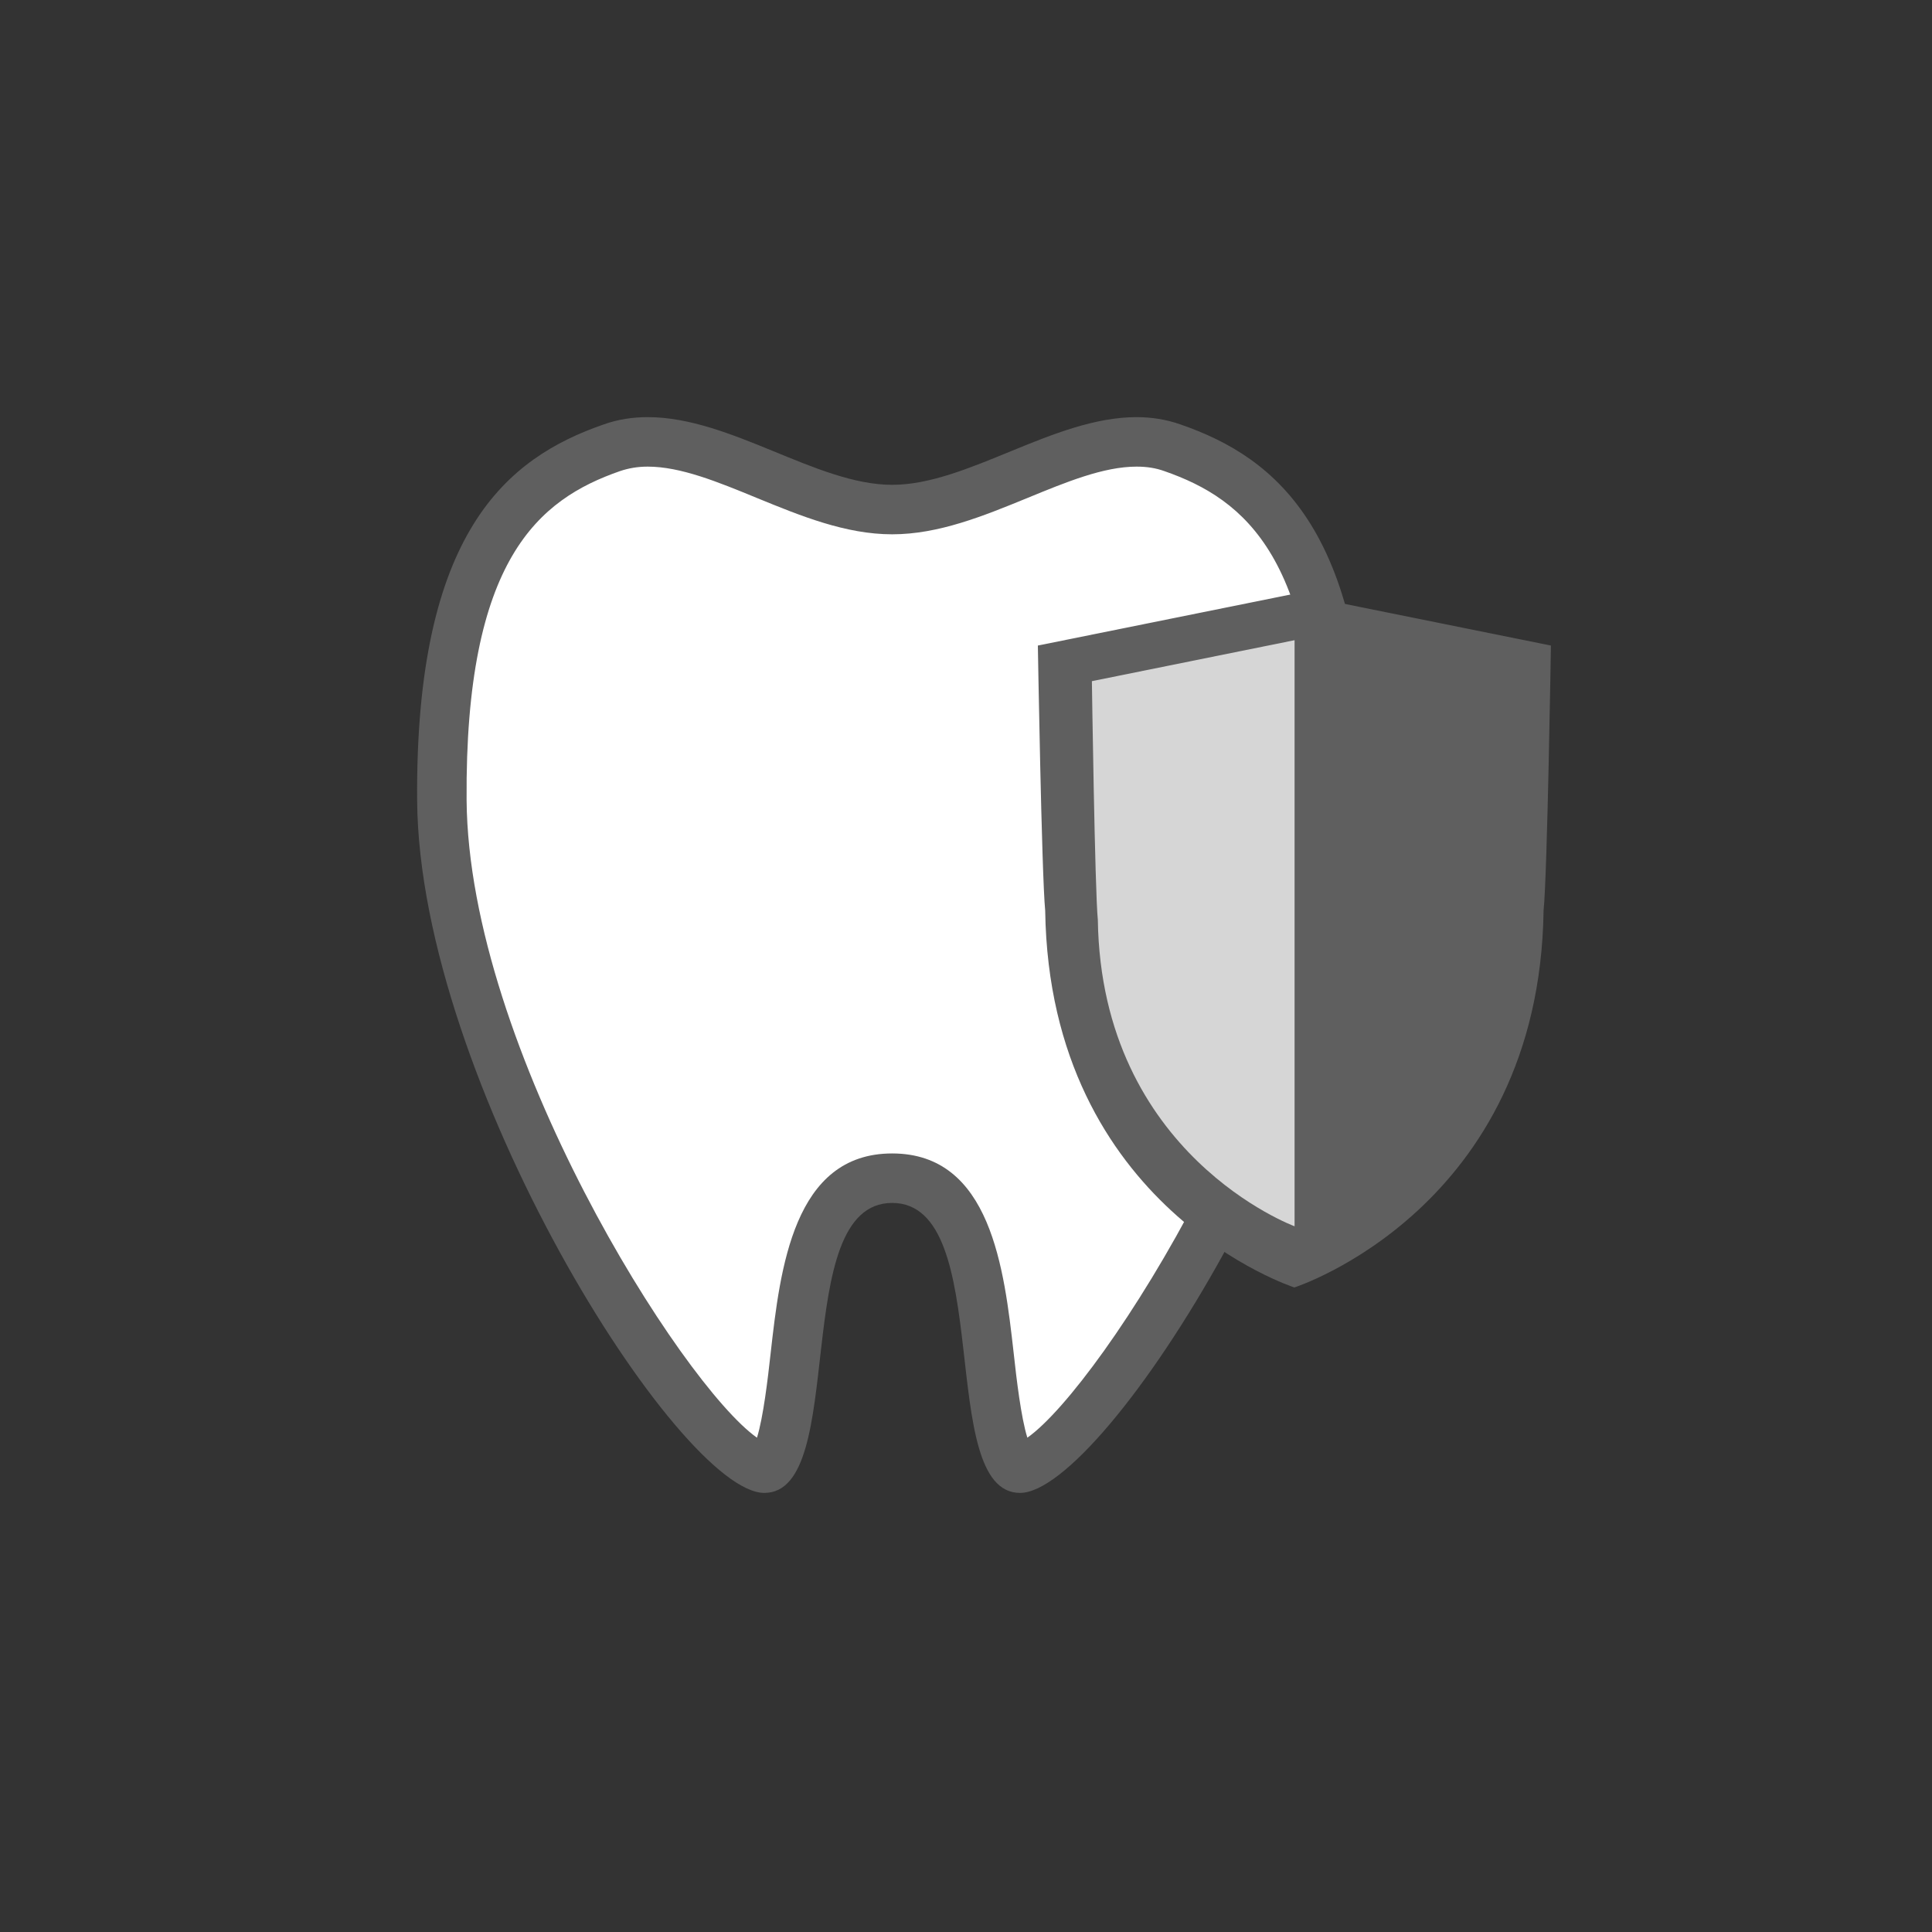
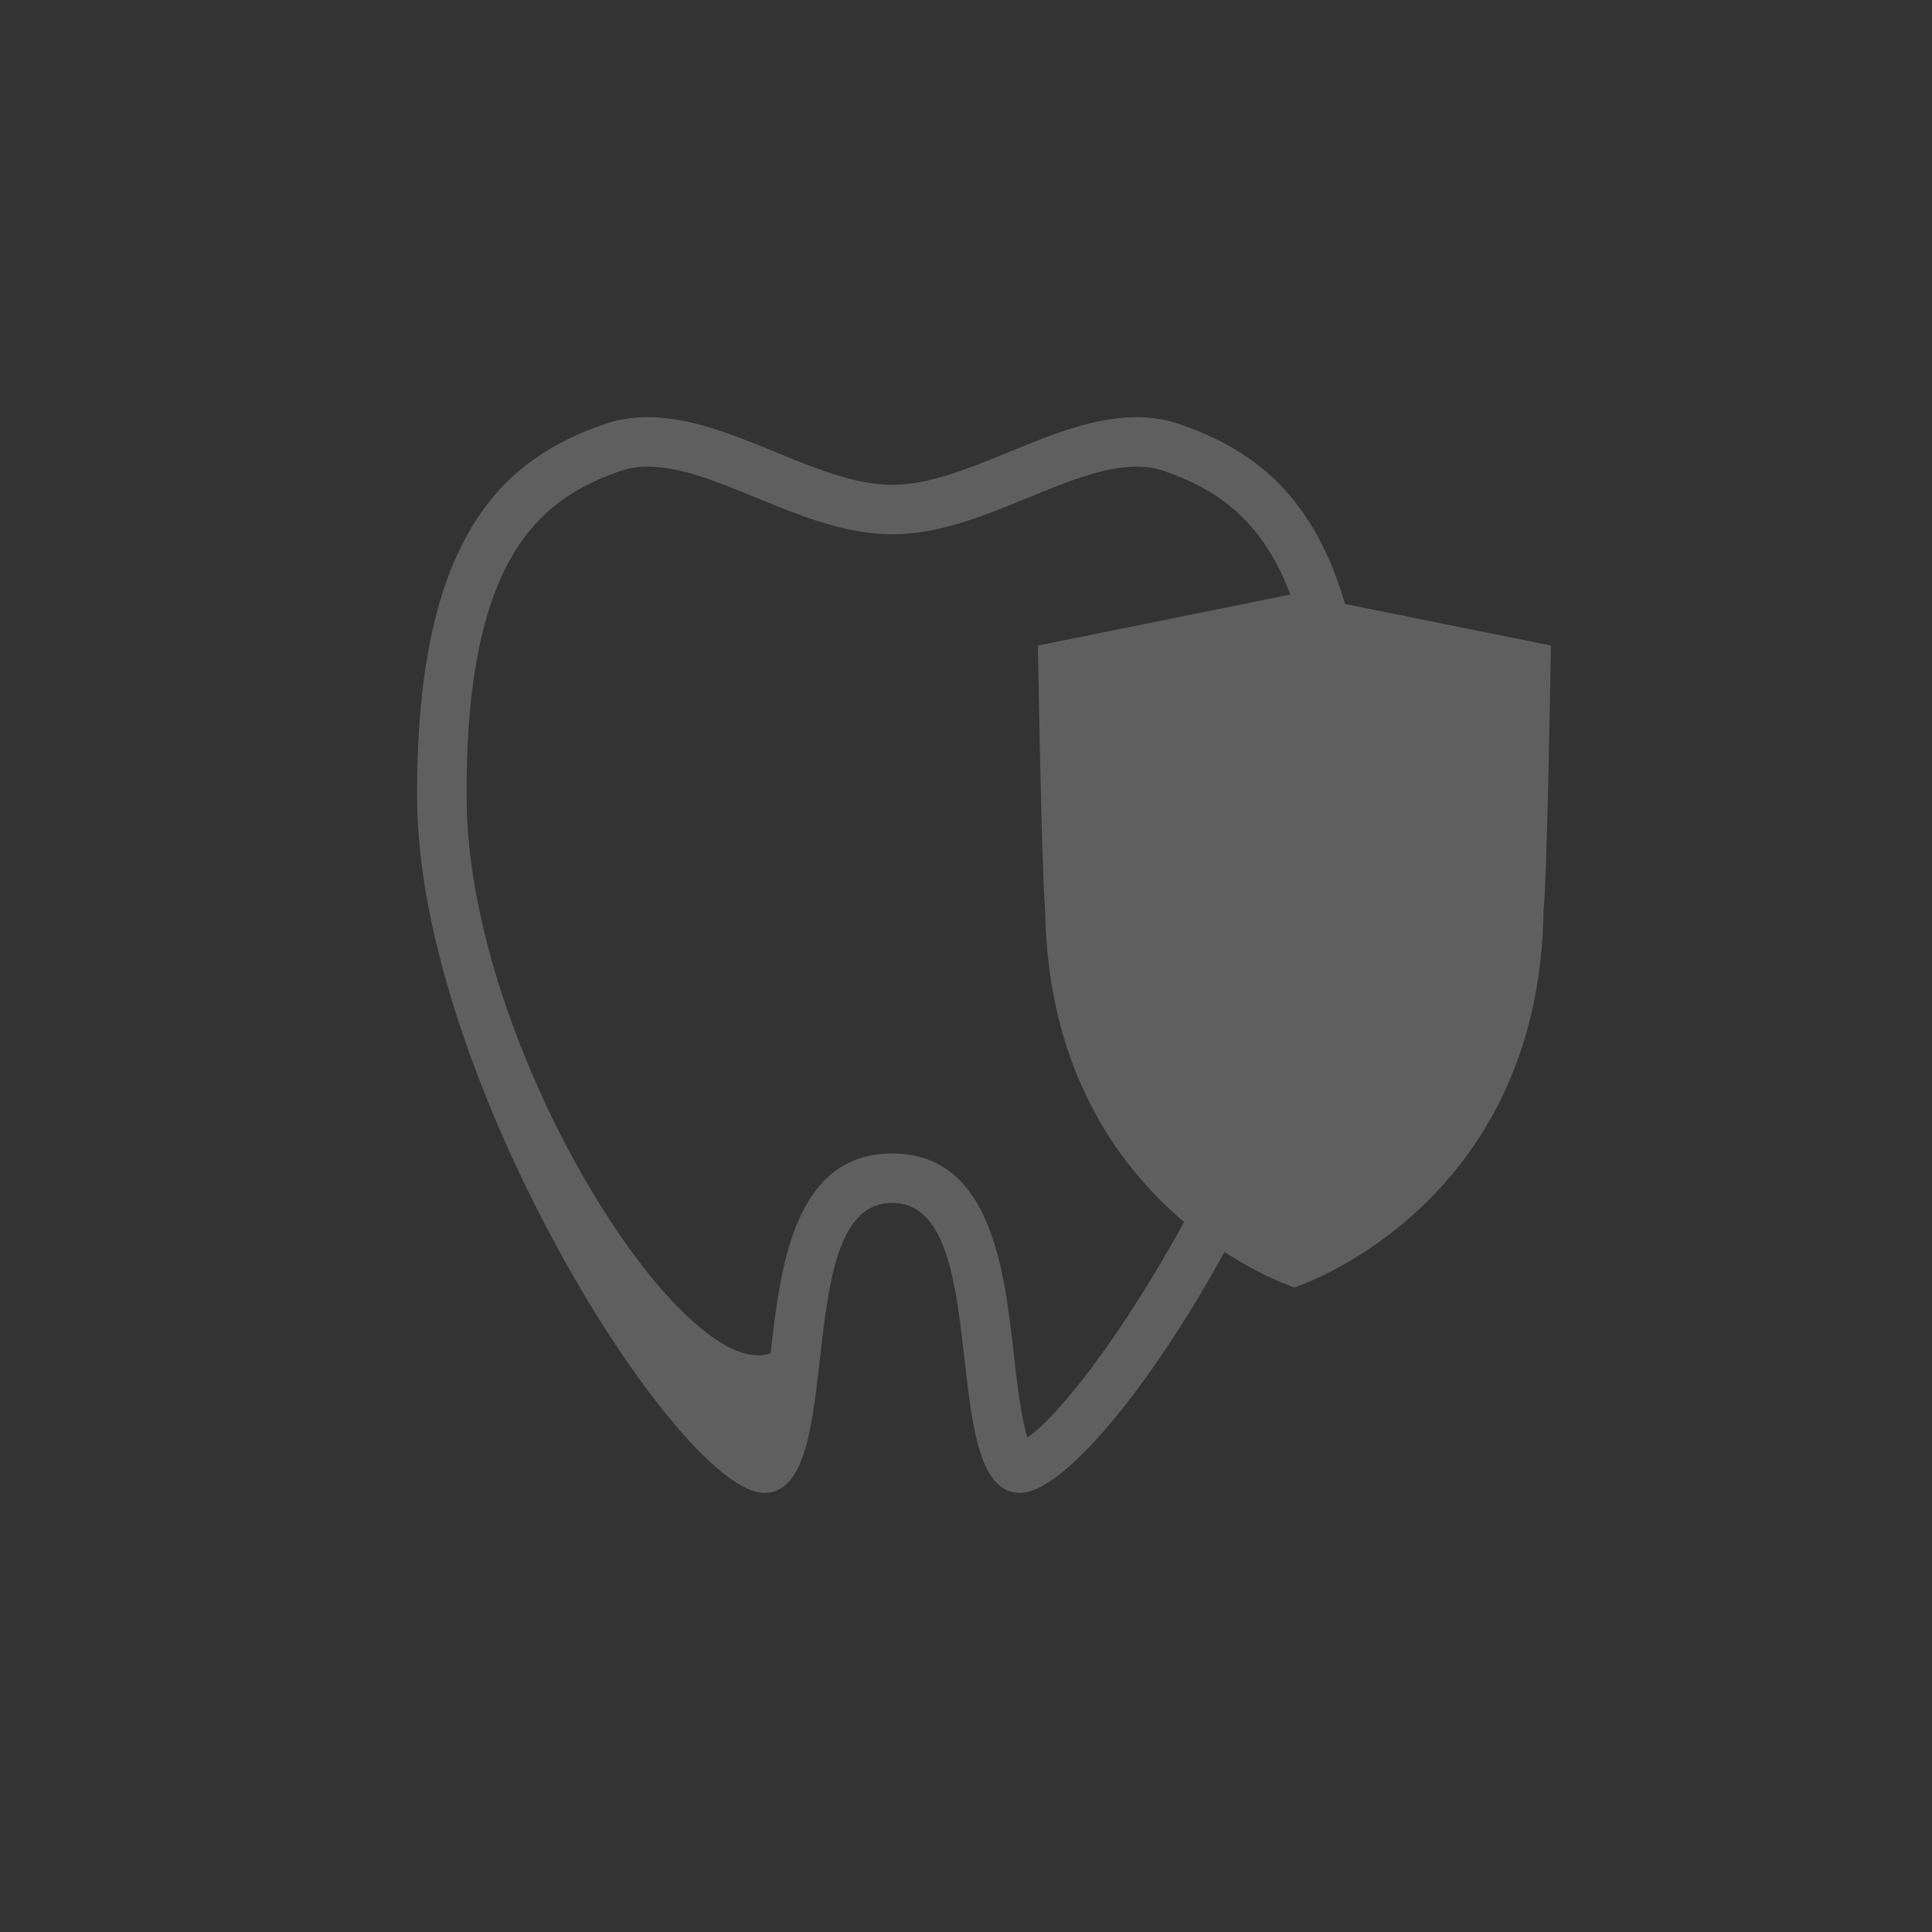
<svg xmlns="http://www.w3.org/2000/svg" width="88" height="88" viewBox="0 0 88 88" fill="none">
  <rect x="0" y="0" width="88" height="88" fill="#333333" stroke="none" />
  <g clip-path="url(#clip0_169_75)">
-     <path d="M46.461 66.873C45.632 66.873 45.271 63.681 45.055 61.77C44.622 57.975 44.135 53.665 40.637 53.665C37.139 53.665 36.652 57.966 36.219 61.77C36.003 63.681 35.642 66.873 34.813 66.873C33.929 66.873 30.468 63.736 26.483 56.478C22.543 49.311 20.172 41.828 20.127 36.454C20.036 24.707 23.985 21.741 27.862 20.397C28.376 20.217 28.917 20.127 29.503 20.127C31.225 20.127 33.1 20.893 34.912 21.642C36.796 22.417 38.735 23.21 40.637 23.21C42.539 23.21 44.478 22.417 46.362 21.642C48.174 20.893 50.058 20.127 51.771 20.127C52.357 20.127 52.898 20.217 53.412 20.397C57.289 21.75 61.238 24.707 61.148 36.454C61.103 41.828 58.731 49.311 54.801 56.478C50.816 63.736 47.354 66.873 46.47 66.873H46.461Z" fill="white" />
-     <path d="M51.771 21.254C52.231 21.254 52.646 21.317 53.042 21.461C56.712 22.741 60.102 25.446 60.021 36.445C59.94 47.733 50.221 63.068 46.795 65.485C46.506 64.565 46.299 62.798 46.173 61.644C45.74 57.803 45.136 52.538 40.637 52.538C36.138 52.538 35.534 57.803 35.101 61.644C34.975 62.789 34.768 64.556 34.479 65.485C31.053 63.068 21.343 47.733 21.253 36.445C21.172 25.446 24.562 22.741 28.232 21.461C28.628 21.326 29.043 21.254 29.503 21.254C30.999 21.254 32.694 21.948 34.488 22.687C36.472 23.499 38.518 24.337 40.637 24.337C42.756 24.337 44.802 23.499 46.786 22.687C48.58 21.948 50.275 21.254 51.771 21.254ZM51.771 19C47.985 19 44.072 22.083 40.637 22.083C37.202 22.083 33.289 19 29.503 19C28.826 19 28.15 19.099 27.492 19.334C23.102 20.857 18.909 24.22 19 36.463C19.099 49.229 30.936 68 34.813 68C38.69 68 35.904 54.792 40.637 54.792C45.37 54.792 42.593 68 46.461 68C50.329 68 62.175 49.22 62.266 36.463C62.356 24.22 58.163 20.857 53.773 19.334C53.106 19.099 52.438 19 51.762 19L51.771 19Z" fill="#5F5F5F" />
+     <path d="M51.771 21.254C52.231 21.254 52.646 21.317 53.042 21.461C56.712 22.741 60.102 25.446 60.021 36.445C59.94 47.733 50.221 63.068 46.795 65.485C46.506 64.565 46.299 62.798 46.173 61.644C45.74 57.803 45.136 52.538 40.637 52.538C36.138 52.538 35.534 57.803 35.101 61.644C31.053 63.068 21.343 47.733 21.253 36.445C21.172 25.446 24.562 22.741 28.232 21.461C28.628 21.326 29.043 21.254 29.503 21.254C30.999 21.254 32.694 21.948 34.488 22.687C36.472 23.499 38.518 24.337 40.637 24.337C42.756 24.337 44.802 23.499 46.786 22.687C48.58 21.948 50.275 21.254 51.771 21.254ZM51.771 19C47.985 19 44.072 22.083 40.637 22.083C37.202 22.083 33.289 19 29.503 19C28.826 19 28.15 19.099 27.492 19.334C23.102 20.857 18.909 24.22 19 36.463C19.099 49.229 30.936 68 34.813 68C38.69 68 35.904 54.792 40.637 54.792C45.37 54.792 42.593 68 46.461 68C50.329 68 62.175 49.22 62.266 36.463C62.356 24.22 58.163 20.857 53.773 19.334C53.106 19.099 52.438 19 51.762 19L51.771 19Z" fill="#5F5F5F" />
    <path d="M58.967 27.042L47.273 29.404C47.273 29.404 47.445 39.817 47.607 41.476C47.805 55.054 58.958 58.642 58.958 58.642C58.958 58.642 70.11 55.063 70.308 41.476C70.48 39.817 70.642 29.404 70.642 29.404L58.949 27.042H58.967Z" fill="#5F5F5F" />
-     <path d="M49.734 31.026L58.966 29.16V55.855C58.966 55.855 50.167 52.619 50.005 41.899C49.87 40.592 49.734 31.026 49.734 31.026Z" fill="#D6D6D6" />
  </g>
  <defs>
    <clipPath id="clip0_169_75">
      <rect width="51.651" height="49" fill="white" transform="translate(19 19)" />
    </clipPath>
  </defs>
</svg>